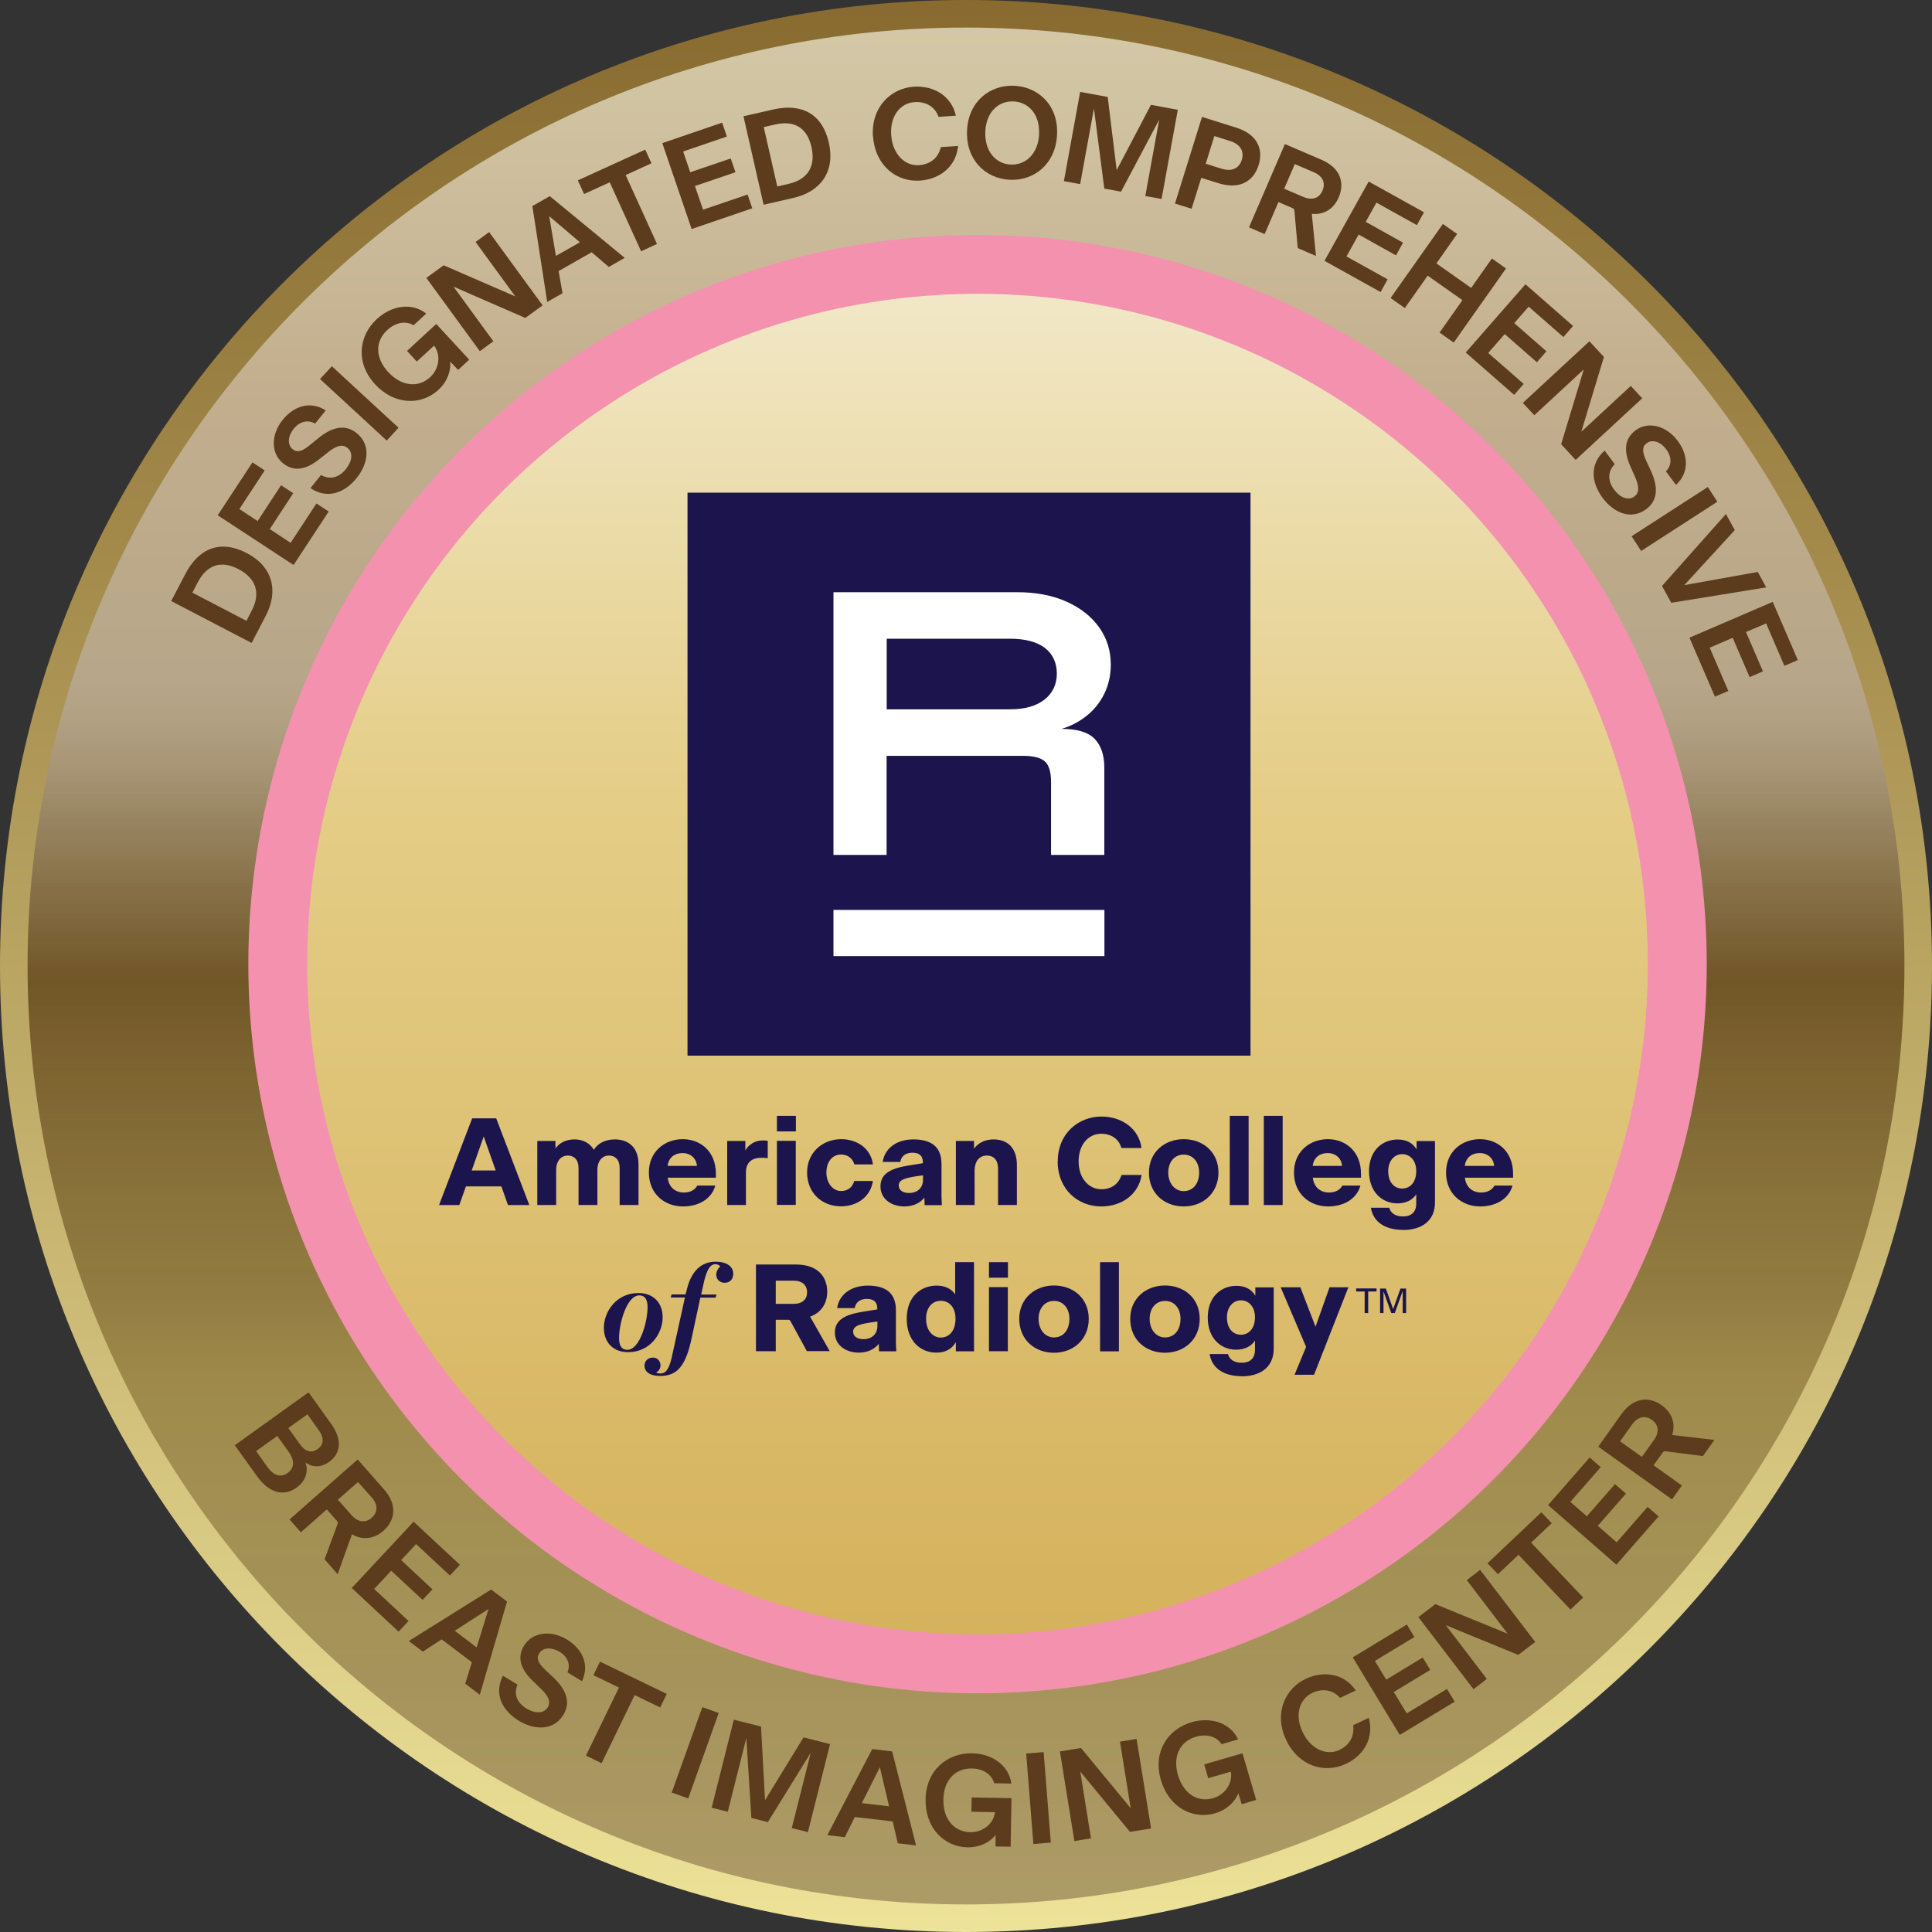
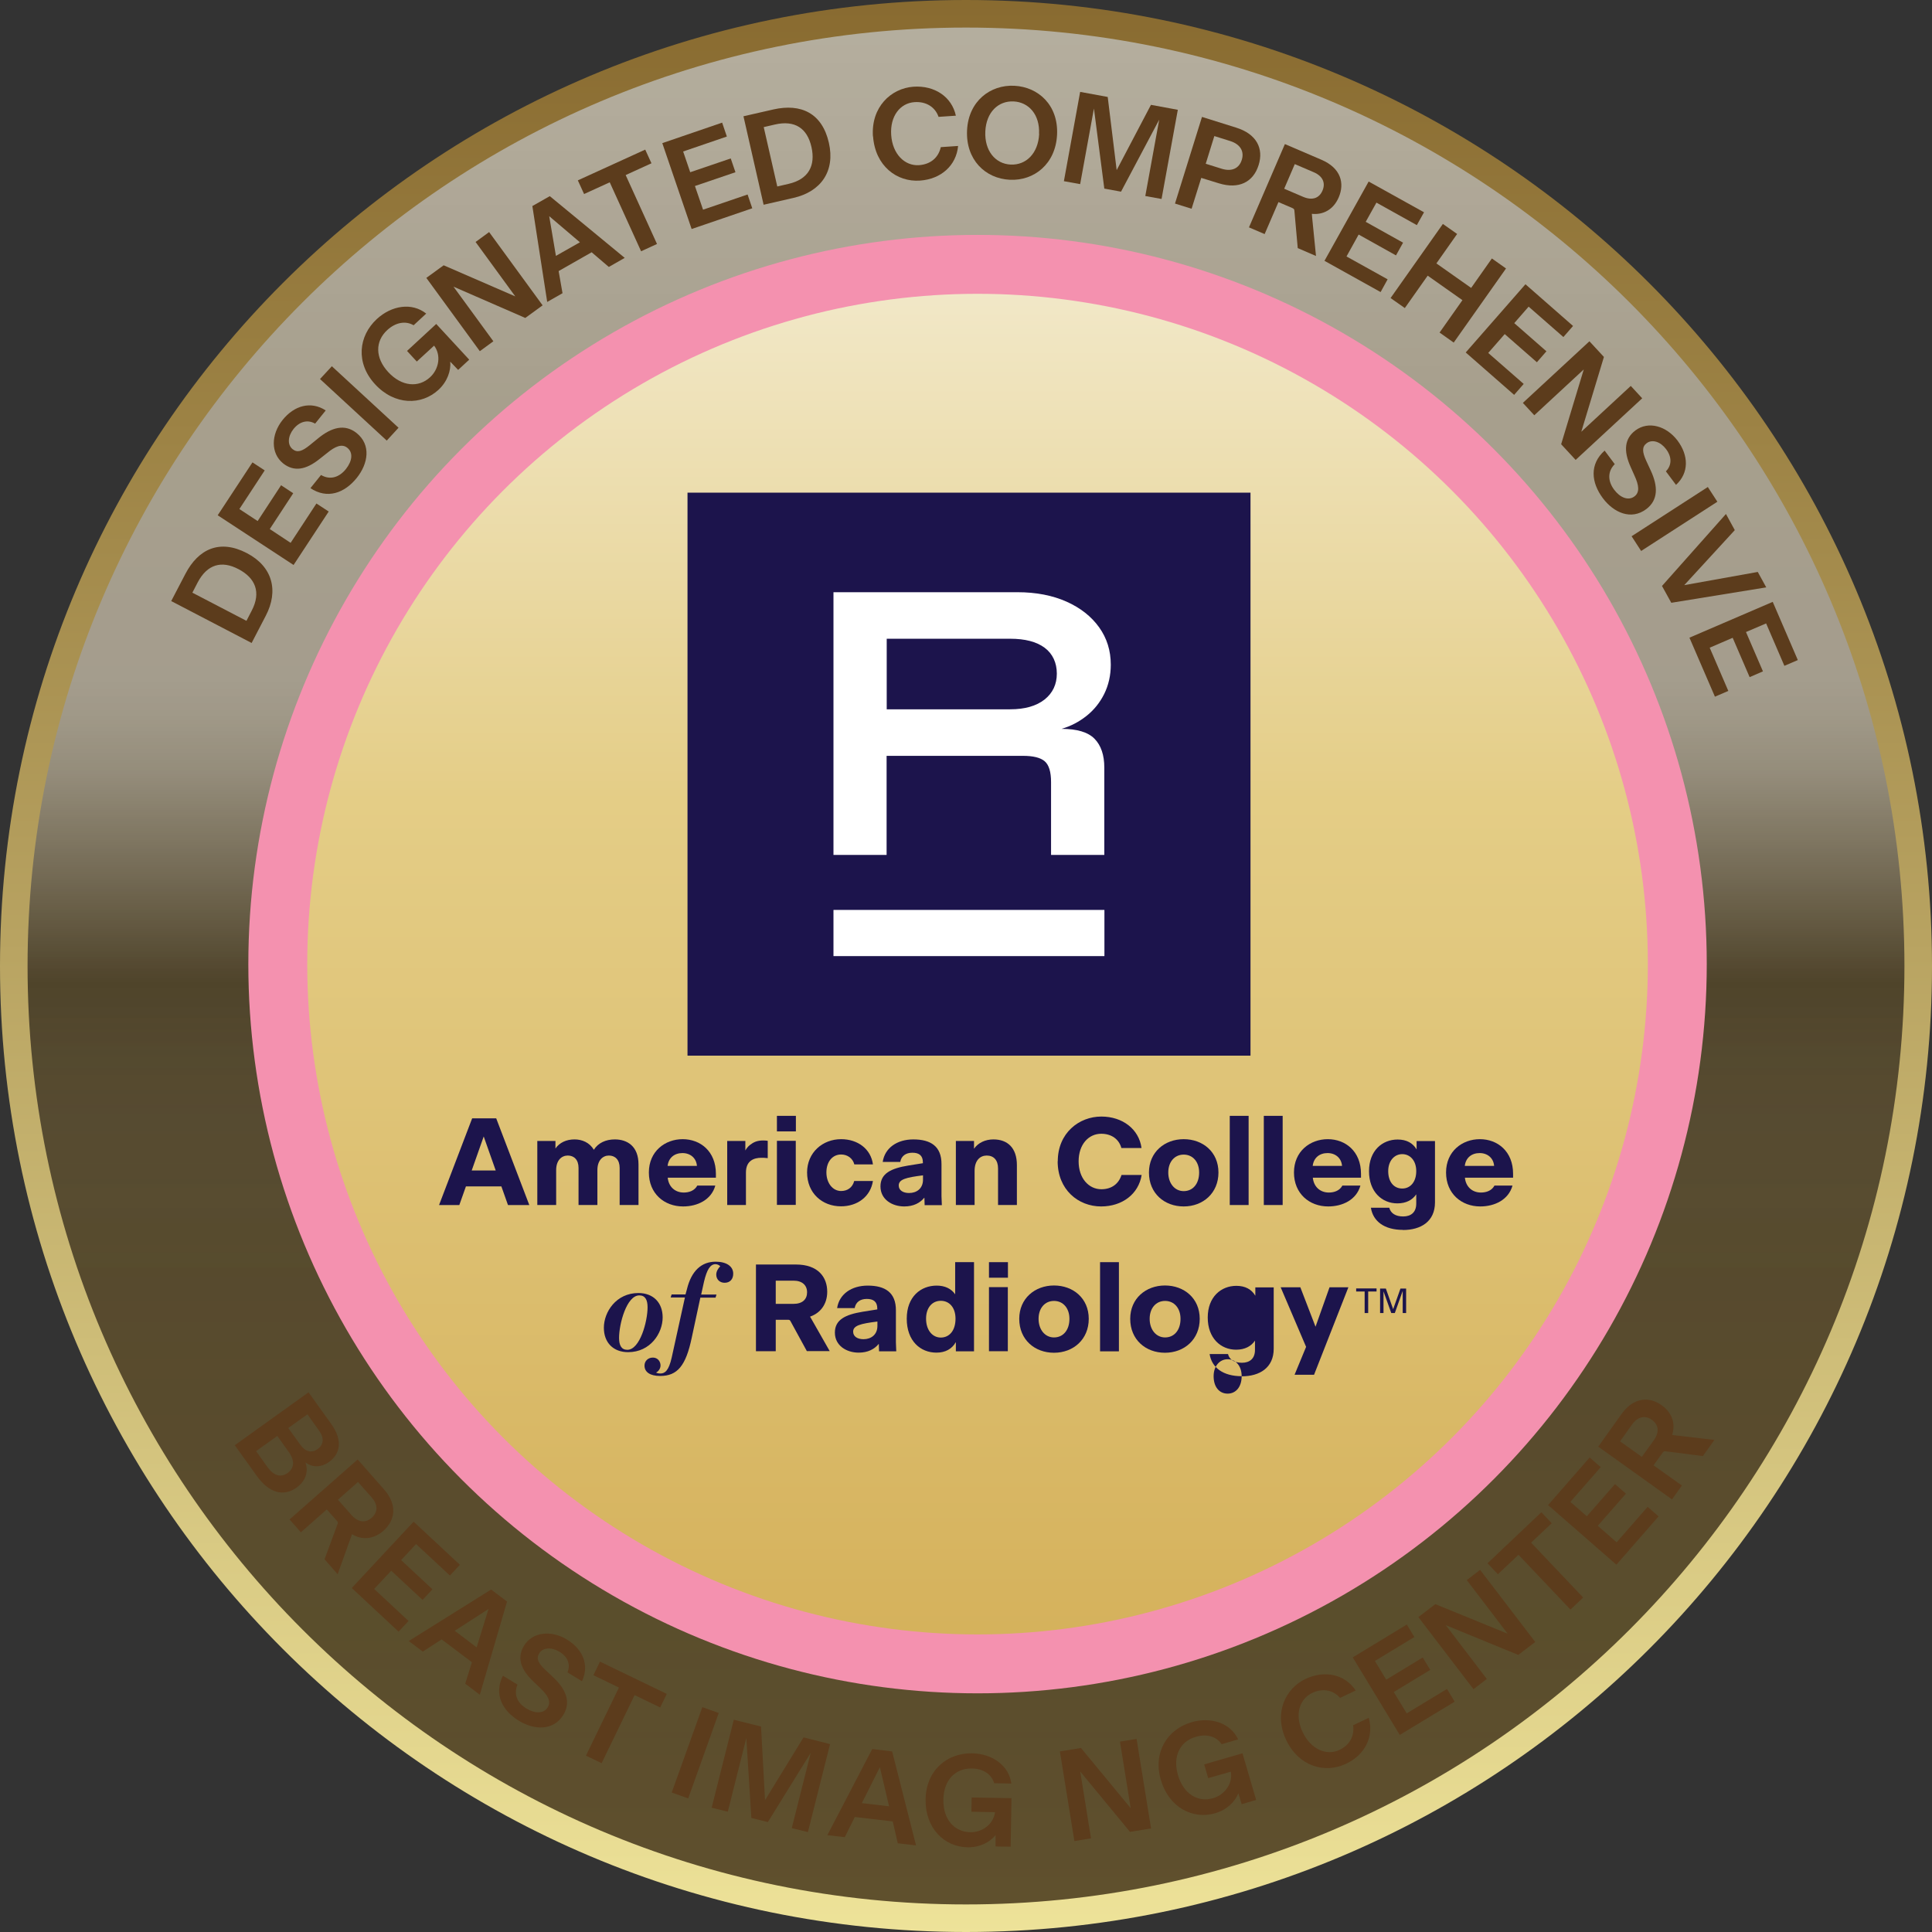
<svg xmlns="http://www.w3.org/2000/svg" viewBox="0 0 164 164">
  <rect x="0" y="0" width="164" height="164" fill="#333333" stroke="none" />
  <defs>
    <style>
      .cls-1 {
        fill: #5c3c1c;
      }

      .cls-2 {
        fill: url(#linear-gradient-5);
      }

      .cls-3 {
        fill: url(#linear-gradient);
      }

      .cls-4 {
        isolation: isolate;
      }

      .cls-5 {
        fill: #fff;
      }

      .cls-6 {
        fill: #1c144c;
      }

      .cls-7 {
        fill: url(#linear-gradient-2);
        opacity: .51;
      }

      .cls-7, .cls-8 {
        mix-blend-mode: screen;
      }

      .cls-8 {
        fill: url(#linear-gradient-3);
        opacity: .7;
      }

      .cls-9 {
        fill: url(#linear-gradient-4);
        stroke: #f491af;
        stroke-miterlimit: 1;
        stroke-width: 5px;
      }
    </style>
    <linearGradient id="linear-gradient" x1="82.17" y1="162.85" x2="82.17" y2=".85" gradientUnits="userSpaceOnUse">
      <stop offset="0" stop-color="#e8e0ba" />
      <stop offset=".28" stop-color="#d3c377" />
      <stop offset=".28" stop-color="#d2c276" />
      <stop offset=".35" stop-color="#ad9756" />
      <stop offset=".42" stop-color="#90753d" />
      <stop offset=".48" stop-color="#7b5c2b" />
      <stop offset=".54" stop-color="#6e4e20" />
      <stop offset=".58" stop-color="#6a491d" />
      <stop offset=".81" stop-color="#9d6e36" />
      <stop offset="1" stop-color="#baa55b" />
    </linearGradient>
    <linearGradient id="linear-gradient-2" x1="82.17" y1="162.85" x2="82.17" y2=".85" gradientUnits="userSpaceOnUse">
      <stop offset="0" stop-color="#8a6e2b" />
      <stop offset=".5" stop-color="#695321" />
      <stop offset=".53" stop-color="#6d5622" />
      <stop offset=".66" stop-color="#7d6327" />
      <stop offset=".8" stop-color="#876b2a" />
      <stop offset="1" stop-color="#8a6e2b" />
    </linearGradient>
    <linearGradient id="linear-gradient-3" x1="82.17" y1=".85" x2="82.17" y2="162.85" gradientUnits="userSpaceOnUse">
      <stop offset="0" stop-color="#fff" stop-opacity=".77" />
      <stop offset=".2" stop-color="#fff" stop-opacity=".65" />
      <stop offset=".34" stop-color="#fff" stop-opacity=".65" />
      <stop offset=".35" stop-color="#fff" stop-opacity=".65" />
      <stop offset=".37" stop-color="#fff" stop-opacity=".62" />
      <stop offset=".4" stop-color="#fff" stop-opacity=".53" />
      <stop offset=".43" stop-color="#fff" stop-opacity=".39" />
      <stop offset=".47" stop-color="#fff" stop-opacity=".2" />
      <stop offset=".51" stop-color="#fff" stop-opacity="0" />
      <stop offset=".56" stop-color="#beb7a7" stop-opacity=".06" />
      <stop offset=".67" stop-color="#6e5e3a" stop-opacity=".14" />
      <stop offset="1" stop-color="#58461c" stop-opacity=".16" />
    </linearGradient>
    <linearGradient id="linear-gradient-4" x1="369.15" y1="-276.34" x2="369.15" y2="-127.5" gradientTransform="translate(-286.17 286.17)" gradientUnits="userSpaceOnUse">
      <stop offset="0" stop-color="#f6f1de" />
      <stop offset=".39" stop-color="#e4cd86" />
      <stop offset="1" stop-color="#d1aa50" />
    </linearGradient>
    <linearGradient id="linear-gradient-5" x1="368.17" y1="-303.99" x2="368.17" y2="-100.78" gradientTransform="translate(-286.17 286.17)" gradientUnits="userSpaceOnUse">
      <stop offset="0" stop-color="#7f5f26" />
      <stop offset=".27" stop-color="#9d8345" />
      <stop offset=".86" stop-color="#e9dd94" />
      <stop offset="1" stop-color="#fcf4a8" />
    </linearGradient>
  </defs>
  <g class="cls-4">
    <g id="Layer_2" data-name="Layer 2">
      <g id="Layer_4" data-name="Layer 4">
        <g>
          <g>
-             <circle class="cls-3" cx="82.17" cy="81.85" r="81" />
            <circle class="cls-7" cx="82.17" cy="81.85" r="81" />
            <circle class="cls-8" cx="82.17" cy="81.85" r="81" />
          </g>
          <g>
            <path class="cls-1" d="M14.53,51.03l1.21-2.32c1.11-2.13,2.93-2.95,5.21-1.76,2.19,1.14,2.72,3.2,1.61,5.32l-1.2,2.31-6.83-3.56ZM21.37,51.83c.81-1.55.31-2.77-1.13-3.52-1.43-.75-2.65-.41-3.46,1.13l-.45.87,4.59,2.39.45-.87Z" />
            <path class="cls-1" d="M27.91,43.41l-2.99,4.55-6.44-4.22,2.95-4.49,1.04.68-2.15,3.28,1.55,1.02,1.99-3.04,1.03.68-1.99,3.04,1.77,1.17,2.19-3.34,1.04.68Z" />
            <path class="cls-1" d="M26.35,41.44l.9-1.12c.78.46,1.56.19,2.11-.5s.63-1.41.12-1.81c-.45-.36-1.02-.13-1.72.45l-.62.49c-1.19.96-2.2,1.1-3.1.39-1.08-.87-1.03-2.46-.06-3.68.99-1.24,2.41-1.64,3.67-.82l-.9,1.12c-.63-.36-1.31-.19-1.83.45-.48.6-.55,1.34-.08,1.72.4.32.81.18,1.45-.34l.7-.57c1.15-.95,2.28-1.26,3.28-.46,1.25,1,.98,2.6.02,3.8-1.05,1.31-2.52,1.83-3.95.87Z" />
            <path class="cls-1" d="M27.16,32.18l1.01-1.09,5.66,5.22-1,1.09-5.66-5.22Z" />
            <path class="cls-1" d="M34.55,29.79l2.48-2.29,2.8,3.03-.94.87-.67-.7c.07.77-.25,1.7-1,2.39-1.44,1.33-3.72,1.33-5.38-.47-1.67-1.81-1.41-4.1.15-5.54,1.25-1.15,2.97-1.43,4.19-.46l-1.07.99c-.67-.39-1.51-.26-2.24.41-1.03.95-1.04,2.35.09,3.57,1.14,1.23,2.57,1.34,3.55.43.76-.7.95-1.87.34-2.68h0s-1.47,1.35-1.47,1.35l-.82-.89Z" />
            <path class="cls-1" d="M38.5,24.34l3.38,4.63-1.15.84-4.54-6.22,1.47-1.07,6.08,2.64-3.37-4.62,1.15-.84,4.54,6.22-1.47,1.07-6.08-2.65Z" />
            <path class="cls-1" d="M50.23,21.41l-2.81,1.6.33,1.88-1.3.74-1.26-8.14,1.48-.84,6.36,5.24-1.35.77-1.45-1.24ZM49.22,20.56l-2.6-2.21.57,3.37,2.03-1.15Z" />
            <path class="cls-1" d="M51.77,15.47l-2.19,1-.53-1.16,5.72-2.61.53,1.16-2.19,1,2.66,5.85-1.35.62-2.66-5.85Z" />
            <path class="cls-1" d="M63.86,17.68l-5.15,1.76-2.49-7.29,5.08-1.74.4,1.18-3.71,1.27.6,1.76,3.44-1.17.4,1.17-3.44,1.17.69,2.01,3.78-1.29.4,1.18Z" />
            <path class="cls-1" d="M63.11,9.87l2.54-.58c2.35-.53,4.14.32,4.71,2.83.55,2.41-.67,4.15-3.01,4.68l-2.53.58-1.71-7.51ZM66.93,15.61c1.71-.39,2.31-1.55,1.95-3.14-.36-1.58-1.4-2.29-3.1-1.9l-.95.22,1.15,5.04.95-.22Z" />
            <path class="cls-1" d="M74.1,11.58c-.17-2.48,1.52-4.08,3.44-4.22,1.79-.12,3.25.85,3.6,2.46l-1.47.1c-.28-.82-1.04-1.32-2.04-1.25-1.21.08-2.09,1.18-1.98,2.79.11,1.62,1.15,2.64,2.36,2.56.99-.07,1.65-.64,1.85-1.53l1.47-.1c-.16,1.67-1.45,2.81-3.23,2.94-1.97.14-3.81-1.24-3.99-3.76Z" />
            <path class="cls-1" d="M82.09,11.06c.12-2.48,1.98-3.88,4.01-3.78,2.04.1,3.75,1.65,3.63,4.15-.12,2.49-1.95,3.93-4.01,3.83-2.08-.1-3.75-1.7-3.63-4.2ZM88.2,11.36c.08-1.62-.87-2.69-2.16-2.75-1.3-.06-2.32.91-2.4,2.54-.08,1.64.85,2.76,2.15,2.82,1.31.06,2.34-.95,2.42-2.6Z" />
            <path class="cls-1" d="M92.86,9.21l-1.17,6.42-1.38-.25,1.38-7.58,2.34.43.76,6.21,2.91-5.54,2.28.42-1.38,7.57-1.38-.25,1.18-6.48-3.24,6.11-1.42-.26-.88-6.79Z" />
            <path class="cls-1" d="M102.05,9.93l2.9.91c1.72.54,2.33,1.77,1.89,3.17-.45,1.44-1.67,2.08-3.38,1.55l-1.49-.46-.82,2.62-1.41-.44,2.29-7.35ZM103.69,14.32c.89.28,1.5-.04,1.72-.75.22-.7-.1-1.32-.99-1.6l-1.34-.42-.73,2.35,1.34.42Z" />
            <path class="cls-1" d="M108.52,17.16l-1.17,2.71-1.33-.57,3.05-7.07,3.1,1.33c1.66.71,1.98,2,1.47,3.19-.47,1.1-1.39,1.5-2.28,1.4v.02c.01.19.03.31.05.56l.3,3-1.55-.67-.28-3.13c-.01-.16-.02-.2-.2-.28l-1.17-.5ZM109.01,16.02l1.61.69c.8.34,1.38.09,1.64-.53.27-.63.05-1.22-.74-1.56l-1.61-.69-.9,2.09Z" />
            <path class="cls-1" d="M117.19,24.79l-4.76-2.65,3.75-6.73,4.7,2.61-.61,1.09-3.43-1.91-.91,1.63,3.17,1.77-.6,1.08-3.17-1.77-1.03,1.86,3.49,1.94-.6,1.09Z" />
            <path class="cls-1" d="M122.48,19.01l1.21.85-1.76,2.5,2.95,2.08,1.76-2.5,1.2.85-4.44,6.29-1.2-.85,1.94-2.75-2.95-2.08-1.94,2.75-1.21-.85,4.44-6.29Z" />
            <path class="cls-1" d="M128.52,33.51l-4.1-3.59,5.07-5.79,4.04,3.54-.82.94-2.95-2.58-1.22,1.4,2.73,2.39-.81.93-2.73-2.39-1.4,1.6,3.01,2.63-.82.94Z" />
            <path class="cls-1" d="M134.44,31.36l-4.2,3.89-.97-1.05,5.65-5.23,1.23,1.33-1.92,6.35,4.2-3.89.97,1.05-5.65,5.23-1.23-1.33,1.92-6.35Z" />
            <path class="cls-1" d="M136.21,38.25l.86,1.15c-.64.64-.58,1.47-.05,2.17.5.67,1.2.96,1.72.57.47-.35.38-.96,0-1.78l-.32-.72c-.63-1.39-.51-2.41.4-3.1,1.11-.83,2.64-.38,3.58.86.95,1.27.98,2.74-.13,3.76l-.86-1.15c.51-.51.52-1.22.02-1.88-.46-.62-1.16-.87-1.65-.51-.41.31-.38.74-.04,1.49l.38.82c.63,1.35.65,2.52-.38,3.29-1.28.96-2.76.3-3.68-.93-1-1.34-1.14-2.89.15-4.04Z" />
            <path class="cls-1" d="M144.97,41.34l.81,1.25-6.47,4.18-.81-1.25,6.47-4.18Z" />
            <path class="cls-1" d="M141.87,51.17l-.79-1.43,5.43-6.11.75,1.37-4.29,4.67,6.24-1.12.72,1.31-8.07,1.31Z" />
            <path class="cls-1" d="M145.57,59.13l-2.16-5,7.07-3.04,2.13,4.94-1.14.49-1.55-3.6-1.71.73,1.44,3.34-1.13.49-1.44-3.34-1.95.84,1.58,3.67-1.14.49Z" />
          </g>
          <circle class="cls-9" cx="82.98" cy="81.84" r="59.4" />
          <g>
            <g>
              <rect class="cls-6" x="58.36" y="41.82" width="47.79" height="47.79" />
              <g>
                <path class="cls-5" d="M70.75,72.57v-22.3h15.61c1.59,0,2.98.27,4.17.8,1.19.53,2.11,1.26,2.77,2.18.66.92.99,1.98.99,3.17,0,.91-.19,1.74-.56,2.49-.37.74-.87,1.36-1.5,1.86-.63.5-1.33.87-2.12,1.1,1.32,0,2.25.28,2.8.84.55.56.83,1.38.83,2.44v7.42h-4.52v-6.18c0-.87-.18-1.46-.54-1.77-.36-.31-.98-.46-1.85-.46h-11.57v8.41h-4.52ZM75.27,60.21h10.48c1.25,0,2.22-.28,2.92-.83.69-.55,1.04-1.29,1.04-2.2s-.35-1.69-1.04-2.2c-.69-.51-1.66-.76-2.92-.76h-10.48v5.99Z" />
                <rect class="cls-5" x="70.75" y="77.24" width="23" height="3.92" />
              </g>
            </g>
            <g>
              <g>
                <path class="cls-6" d="M42.56,100.71h-3.01l-.56,1.58h-1.72l2.81-7.36h2.04l2.81,7.36h-1.81l-.56-1.58ZM42.08,99.36l-1.02-2.89-1.02,2.89h2.04Z" />
                <path class="cls-6" d="M47.21,102.29h-1.6v-5.44h1.54v.64c.34-.49.91-.77,1.62-.77.64,0,1.27.26,1.64.88.36-.58,1.01-.88,1.78-.88,1.07,0,2.01.59,2.01,2.12v3.45h-1.6v-3.15c0-.7-.39-1.05-.91-1.05s-.98.4-.98,1.24v2.96h-1.6v-3.15c0-.7-.39-1.05-.91-1.05s-.99.39-.99,1.24v2.96Z" />
                <path class="cls-6" d="M57.98,102.41c-1.58,0-2.9-1.08-2.9-2.88s1.37-2.83,2.87-2.83,2.82,1.03,2.82,2.94v.33h-4.09c.08.79.64,1.26,1.36,1.26.46,0,.92-.16,1.15-.59h1.53c-.34,1.22-1.53,1.77-2.73,1.77ZM56.67,98.97h2.49c-.05-.66-.55-1.09-1.23-1.09s-1.18.4-1.26,1.09Z" />
                <path class="cls-6" d="M63.33,102.29h-1.6v-5.44h1.54v.81c.09-.17.22-.33.38-.46.32-.25.62-.39,1.13-.39.14,0,.29.01.39.03v1.47c-.25-.03-.38-.03-.54-.03-.6,0-1.31.22-1.31,1.25v2.76Z" />
                <path class="cls-6" d="M65.95,94.72h1.61v1.32h-1.61v-1.32ZM65.95,96.84h1.6v5.44h-1.6v-5.44Z" />
                <path class="cls-6" d="M68.51,99.53c0-1.7,1.32-2.83,2.89-2.83,1.42,0,2.53.84,2.7,2.14h-1.58c-.13-.51-.58-.84-1.12-.84-.74,0-1.25.62-1.25,1.52s.53,1.58,1.25,1.58c.54,0,.97-.3,1.11-.85h1.59c-.21,1.34-1.33,2.15-2.71,2.15-1.6,0-2.88-1.12-2.88-2.88Z" />
                <path class="cls-6" d="M78.46,101.67c-.36.44-.91.74-1.7.74-1.03,0-2.02-.59-2.02-1.7s.91-1.53,2.35-1.77l1.25-.2v-.07c0-.59-.33-.82-.89-.82s-.94.27-1.03.78h-1.49c.18-1.19,1.22-1.91,2.6-1.91,1.47,0,2.4.58,2.39,2.11v2.31c-.01.18,0,.49.03,1.16h-1.46l-.02-.62ZM77.17,101.27c.64,0,1.18-.38,1.18-1.13v-.37c-1.44.18-2.06.34-2.06.86,0,.42.38.64.88.64Z" />
                <path class="cls-6" d="M82.74,102.29h-1.6v-5.44h1.54v.66c.35-.5.95-.79,1.65-.79,1.19,0,1.99.71,1.99,2.18v3.39h-1.6v-3.11c0-.69-.36-1.09-.96-1.09-.56,0-1.03.41-1.03,1.3v2.9Z" />
              </g>
              <g>
                <path class="cls-6" d="M89.79,98.58c0-2.41,1.81-3.8,3.7-3.8,1.79,0,3.19,1.06,3.41,2.67h-1.71c-.2-.74-.83-1.21-1.71-1.21-1.07,0-1.92.9-1.92,2.34s.86,2.37,1.93,2.37c.86,0,1.47-.45,1.71-1.21h1.71c-.26,1.62-1.65,2.67-3.44,2.67-1.94,0-3.69-1.42-3.69-3.84Z" />
                <path class="cls-6" d="M97.53,99.53c0-1.73,1.33-2.83,2.95-2.83s2.95,1.08,2.95,2.83-1.31,2.88-2.95,2.88-2.95-1.11-2.95-2.88ZM101.79,99.53c0-.91-.54-1.52-1.31-1.52s-1.31.61-1.31,1.52.54,1.58,1.31,1.58,1.31-.61,1.31-1.58Z" />
                <path class="cls-6" d="M104.39,94.72h1.6v7.57h-1.6v-7.57Z" />
                <path class="cls-6" d="M107.28,94.72h1.6v7.57h-1.6v-7.57Z" />
                <path class="cls-6" d="M112.74,102.41c-1.58,0-2.9-1.08-2.9-2.88s1.37-2.83,2.87-2.83,2.82,1.03,2.82,2.94v.33h-4.09c.08.79.64,1.26,1.36,1.26.46,0,.92-.16,1.15-.59h1.53c-.34,1.22-1.53,1.77-2.73,1.77ZM111.43,98.97h2.49c-.05-.66-.55-1.09-1.23-1.09s-1.18.4-1.26,1.09Z" />
                <path class="cls-6" d="M119.09,104.4c-1.58,0-2.54-.73-2.72-1.88h1.56c.12.47.53.74,1.18.74s1.11-.34,1.11-1.09v-.79c-.32.48-.86.77-1.6.77-1.31,0-2.41-.98-2.41-2.73s1.13-2.69,2.43-2.69c.76,0,1.29.3,1.61.84v-.71h1.56v5.21c0,1.62-1.2,2.34-2.71,2.34ZM120.22,99.41c0-.9-.53-1.44-1.19-1.44s-1.19.56-1.19,1.44c0,.94.5,1.48,1.19,1.48s1.19-.56,1.19-1.48Z" />
                <path class="cls-6" d="M125.65,102.41c-1.58,0-2.9-1.08-2.9-2.88s1.37-2.83,2.87-2.83,2.82,1.03,2.82,2.94v.33h-4.09c.08.79.64,1.26,1.36,1.26.46,0,.92-.16,1.15-.59h1.53c-.34,1.22-1.53,1.77-2.73,1.77ZM124.34,98.97h2.49c-.05-.66-.55-1.09-1.23-1.09s-1.18.4-1.26,1.09Z" />
              </g>
            </g>
            <g>
              <g>
                <path class="cls-6" d="M56.25,111.83c0,1.34-1.04,2.95-2.93,2.95-1.27,0-2.06-.82-2.06-2.07,0-1.34,1.04-2.95,2.93-2.95,1.27,0,2.06.82,2.06,2.07ZM54.97,110.97c0-.63-.2-1.01-.7-1.01-1.08,0-1.72,2.42-1.72,3.61,0,.63.2,1.01.7,1.01,1.08,0,1.72-2.42,1.72-3.61Z" />
                <path class="cls-6" d="M59.45,110.15l-.73,3.4c-.5,2.39-1.22,3.25-2.68,3.25-.86,0-1.33-.33-1.33-.88,0-.38.29-.68.71-.68s.65.34.65.67c0,.25-.17.5-.38.6.09.05.19.08.38.08.37,0,.7-.24.95-1.36l1.12-5.09h-1.21l.08-.26h1.18l.12-.44c.38-1.57,1.24-2.34,2.44-2.34.9,0,1.49.38,1.49,1.02,0,.44-.25.77-.73.77-.42,0-.71-.29-.71-.7,0-.25.16-.54.34-.69-.06-.09-.24-.19-.4-.19-.44,0-.73.44-.98,1.49l-.24,1.09h1.3l-.08.26h-1.29Z" />
              </g>
              <g>
                <path class="cls-6" d="M65.85,112.04v2.66h-1.68v-7.36h3.4c1.86,0,2.65,1.06,2.65,2.31,0,1.11-.63,1.83-1.45,2.11v.02c.08.15.15.24.26.45l1.4,2.46h-1.94l-1.37-2.51c-.07-.13-.09-.15-.26-.15h-1.01ZM65.85,110.68h1.51c.76,0,1.15-.39,1.15-.98s-.4-.99-1.15-.99h-1.51v1.96Z" />
                <path class="cls-6" d="M74.59,114.08c-.36.44-.91.74-1.7.74-1.03,0-2.02-.59-2.02-1.7s.91-1.53,2.35-1.77l1.25-.2v-.07c0-.59-.33-.82-.89-.82s-.94.27-1.03.78h-1.49c.18-1.19,1.22-1.91,2.6-1.91,1.47,0,2.4.58,2.39,2.11v2.31c-.01.18,0,.49.03,1.16h-1.46l-.02-.62ZM73.3,113.68c.64,0,1.18-.38,1.18-1.13v-.37c-1.44.18-2.06.34-2.06.86,0,.42.38.64.88.64Z" />
                <path class="cls-6" d="M81.13,113.94c-.33.57-.88.88-1.64.88-1.36,0-2.52-.99-2.52-2.88s1.21-2.81,2.54-2.81c.7,0,1.24.26,1.57.74v-2.73h1.6v7.57h-1.54v-.77ZM81.11,111.94c0-.97-.54-1.52-1.25-1.52s-1.25.56-1.25,1.52.53,1.6,1.25,1.6,1.25-.58,1.25-1.6Z" />
                <path class="cls-6" d="M83.95,107.14h1.61v1.32h-1.61v-1.32ZM83.95,109.26h1.6v5.44h-1.6v-5.44Z" />
                <path class="cls-6" d="M86.52,111.95c0-1.73,1.33-2.83,2.95-2.83s2.95,1.08,2.95,2.83-1.31,2.88-2.95,2.88-2.95-1.11-2.95-2.88ZM90.78,111.95c0-.91-.54-1.52-1.31-1.52s-1.31.61-1.31,1.52.54,1.58,1.31,1.58,1.31-.61,1.31-1.58Z" />
                <path class="cls-6" d="M93.38,107.14h1.6v7.57h-1.6v-7.57Z" />
                <path class="cls-6" d="M95.94,111.95c0-1.73,1.33-2.83,2.95-2.83s2.95,1.08,2.95,2.83-1.31,2.88-2.95,2.88-2.95-1.11-2.95-2.88ZM100.21,111.95c0-.91-.54-1.52-1.31-1.52s-1.31.61-1.31,1.52.54,1.58,1.31,1.58,1.31-.61,1.31-1.58Z" />
-                 <path class="cls-6" d="M105.4,116.82c-1.58,0-2.54-.73-2.72-1.88h1.56c.12.47.53.74,1.18.74s1.11-.34,1.11-1.09v-.79c-.32.48-.86.77-1.6.77-1.31,0-2.41-.98-2.41-2.73s1.13-2.69,2.43-2.69c.76,0,1.29.3,1.61.84v-.71h1.56v5.21c0,1.62-1.2,2.34-2.71,2.34ZM106.53,111.82c0-.9-.53-1.44-1.19-1.44s-1.19.56-1.19,1.44c0,.94.5,1.48,1.19,1.48s1.19-.56,1.19-1.48Z" />
+                 <path class="cls-6" d="M105.4,116.82c-1.58,0-2.54-.73-2.72-1.88h1.56c.12.47.53.74,1.18.74s1.11-.34,1.11-1.09v-.79c-.32.48-.86.77-1.6.77-1.31,0-2.41-.98-2.41-2.73s1.13-2.69,2.43-2.69c.76,0,1.29.3,1.61.84v-.71h1.56v5.21c0,1.62-1.2,2.34-2.71,2.34Zc0-.9-.53-1.44-1.19-1.44s-1.19.56-1.19,1.44c0,.94.5,1.48,1.19,1.48s1.19-.56,1.19-1.48Z" />
                <path class="cls-6" d="M111.53,116.7h-1.64l.98-2.37-2.16-5.06h1.67l1.29,3.35,1.19-3.35h1.6l-2.92,7.44Z" />
              </g>
            </g>
            <g>
              <path class="cls-6" d="M115.83,109.63h-.71v-.26h1.73v.26h-.71v1.83h-.3v-1.83Z" />
              <path class="cls-6" d="M117.44,109.59v1.87h-.29v-2.08h.49l.62,1.75.62-1.75h.48v2.08h-.29v-1.88l-.67,1.88h-.3l-.67-1.87Z" />
            </g>
          </g>
          <path class="cls-2" d="M82,0C36.71,0,0,36.71,0,82s36.71,82,82,82,82-36.71,82-82S127.29,0,82,0ZM82,161.66C38.01,161.66,2.34,125.99,2.34,82S38.01,2.34,82,2.34s79.66,35.66,79.66,79.66-35.66,79.66-79.66,79.66Z" />
          <g>
            <path class="cls-1" d="M26.2,118.2l1.92,2.68c1,1.4.76,2.54-.19,3.22-.7.5-1.45.46-1.98.05h-.02c.26.74.04,1.56-.76,2.13-1.1.79-2.34.45-3.36-.98l-1.88-2.62,6.26-4.49ZM23.54,121.89l-1.8,1.29.96,1.35c.54.75,1.14.91,1.71.51.58-.42.63-1.05.1-1.79l-.97-1.36ZM26.09,120.06l-1.62,1.16,1,1.39c.46.64.99.76,1.5.39.5-.36.57-.92.12-1.55l-.99-1.39Z" />
            <path class="cls-1" d="M27.75,128.12l-2.21,1.95-.96-1.09,5.78-5.09,2.23,2.53c1.19,1.35.93,2.66-.04,3.52-.9.79-1.9.76-2.66.3h-.02c-.06.2-.09.31-.19.55l-1.02,2.84-1.11-1.27,1.09-2.95c.06-.15.07-.19-.06-.33l-.84-.95ZM28.68,127.3l1.16,1.31c.58.65,1.21.67,1.71.23.51-.45.57-1.09,0-1.73l-1.16-1.31-1.71,1.51Z" />
            <path class="cls-1" d="M33.84,138.51l-3.98-3.71,5.25-5.63,3.93,3.66-.85.91-2.87-2.67-1.27,1.36,2.66,2.48-.84.9-2.66-2.48-1.45,1.55,2.92,2.72-.85.91Z" />
            <path class="cls-1" d="M40.07,141.11l-2.58-1.95-1.6,1.04-1.19-.9,6.99-4.37,1.35,1.02-2.31,7.91-1.24-.94.57-1.82ZM40.46,139.84l1.01-3.26-2.87,1.85,1.86,1.41Z" />
            <path class="cls-1" d="M42.7,142.25l1.23.75c-.36.84,0,1.58.76,2.03.72.44,1.48.45,1.81-.11.3-.5,0-1.03-.67-1.65l-.57-.55c-1.11-1.06-1.37-2.04-.78-3.02.72-1.18,2.31-1.34,3.64-.53,1.36.83,1.93,2.18,1.28,3.54l-1.23-.75c.28-.67.03-1.32-.68-1.75-.66-.4-1.41-.38-1.72.14-.27.44-.08.83.52,1.4l.66.62c1.09,1.02,1.54,2.1.87,3.2-.83,1.36-2.46,1.3-3.77.5-1.43-.87-2.13-2.26-1.37-3.81Z" />
            <path class="cls-1" d="M52.54,143.25l-2.17-1.05.56-1.15,5.67,2.74-.56,1.15-2.17-1.05-2.8,5.78-1.33-.64,2.8-5.78Z" />
            <path class="cls-1" d="M59.61,144.91l1.4.5-2.59,7.25-1.4-.5,2.6-7.25Z" />
            <path class="cls-1" d="M63.37,147.46l-1.59,6.33-1.37-.34,1.88-7.47,2.31.58.34,6.25,3.27-5.33,2.25.57-1.88,7.47-1.37-.34,1.61-6.39-3.64,5.88-1.4-.35-.43-6.83Z" />
            <path class="cls-1" d="M75.77,154.61l-3.21-.37-.85,1.71-1.48-.17,3.81-7.31,1.69.2,2.03,7.98-1.55-.18-.43-1.86ZM75.47,153.33l-.78-3.32-1.53,3.05,2.31.27Z" />
            <path class="cls-1" d="M82.49,152.58l3.37.06-.07,4.12-1.28-.02v-.97c-.48.61-1.34,1.06-2.38,1.04-1.96-.03-3.6-1.61-3.56-4.07.04-2.46,1.82-3.94,3.94-3.91,1.7.03,3.13,1.02,3.34,2.57l-1.46-.03c-.21-.74-.91-1.24-1.9-1.25-1.4-.02-2.38.98-2.41,2.64-.03,1.68.93,2.74,2.28,2.77,1.03.02,1.98-.69,2.1-1.7h0s-2-.04-2-.04l.02-1.21Z" />
-             <path class="cls-1" d="M87.11,148.85l1.48-.12.61,7.68-1.48.12-.61-7.68Z" />
            <path class="cls-1" d="M91.7,150.39l.91,5.66-1.41.23-1.23-7.61,1.79-.29,4.22,5.11-.91-5.65,1.41-.23,1.23,7.6-1.79.29-4.22-5.12Z" />
            <path class="cls-1" d="M102.23,149.77l3.24-.94,1.16,3.96-1.23.36-.28-.93c-.28.72-.98,1.41-1.97,1.7-1.88.55-3.92-.47-4.61-2.83-.69-2.37.57-4.3,2.61-4.9,1.63-.47,3.29.05,3.95,1.46l-1.4.41c-.42-.64-1.24-.91-2.19-.63-1.34.39-1.98,1.64-1.52,3.24.47,1.62,1.7,2.35,2.99,1.97.99-.29,1.68-1.25,1.5-2.25h0s-1.92.55-1.92.55l-.34-1.16Z" />
            <path class="cls-1" d="M109.17,147.68c-1.06-2.25-.07-4.36,1.67-5.17,1.62-.76,3.34-.38,4.24.99l-1.33.63c-.56-.66-1.45-.85-2.35-.43-1.1.52-1.52,1.86-.83,3.32.69,1.47,2.03,2.04,3.12,1.53.89-.42,1.3-1.2,1.17-2.1l1.33-.63c.45,1.62-.33,3.15-1.95,3.91-1.79.84-4,.22-5.08-2.06Z" />
            <path class="cls-1" d="M123.48,144.45l-4.66,2.82-3.99-6.58,4.59-2.79.64,1.06-3.35,2.03.96,1.59,3.1-1.88.64,1.05-3.1,1.88,1.1,1.81,3.42-2.07.64,1.06Z" />
            <path class="cls-1" d="M122.73,137.96l3.48,4.56-1.13.87-4.68-6.12,1.44-1.1,6.14,2.51-3.47-4.55,1.13-.87,4.68,6.12-1.44,1.1-6.14-2.52Z" />
            <path class="cls-1" d="M128.9,131.98l-1.75,1.65-.88-.93,4.57-4.33.88.93-1.75,1.65,4.42,4.66-1.08,1.02-4.42-4.66Z" />
            <path class="cls-1" d="M140.79,128.72l-3.58,4.1-5.8-5.06,3.53-4.04.94.82-2.58,2.95,1.4,1.22,2.39-2.73.93.81-2.39,2.73,1.6,1.4,2.63-3.01.94.82Z" />
            <path class="cls-1" d="M140.37,124.39l2.4,1.71-.84,1.18-6.26-4.48,1.96-2.75c1.05-1.47,2.38-1.51,3.43-.76.97.7,1.16,1.68.88,2.52h.02c.19.03.31.04.57.07l3,.35-.98,1.37-3.12-.4c-.16-.02-.2-.02-.31.13l-.74,1.03ZM139.37,123.67l1.02-1.42c.51-.71.38-1.33-.16-1.72-.55-.4-1.19-.31-1.69.39l-1.02,1.43,1.85,1.32Z" />
          </g>
        </g>
      </g>
    </g>
  </g>
</svg>